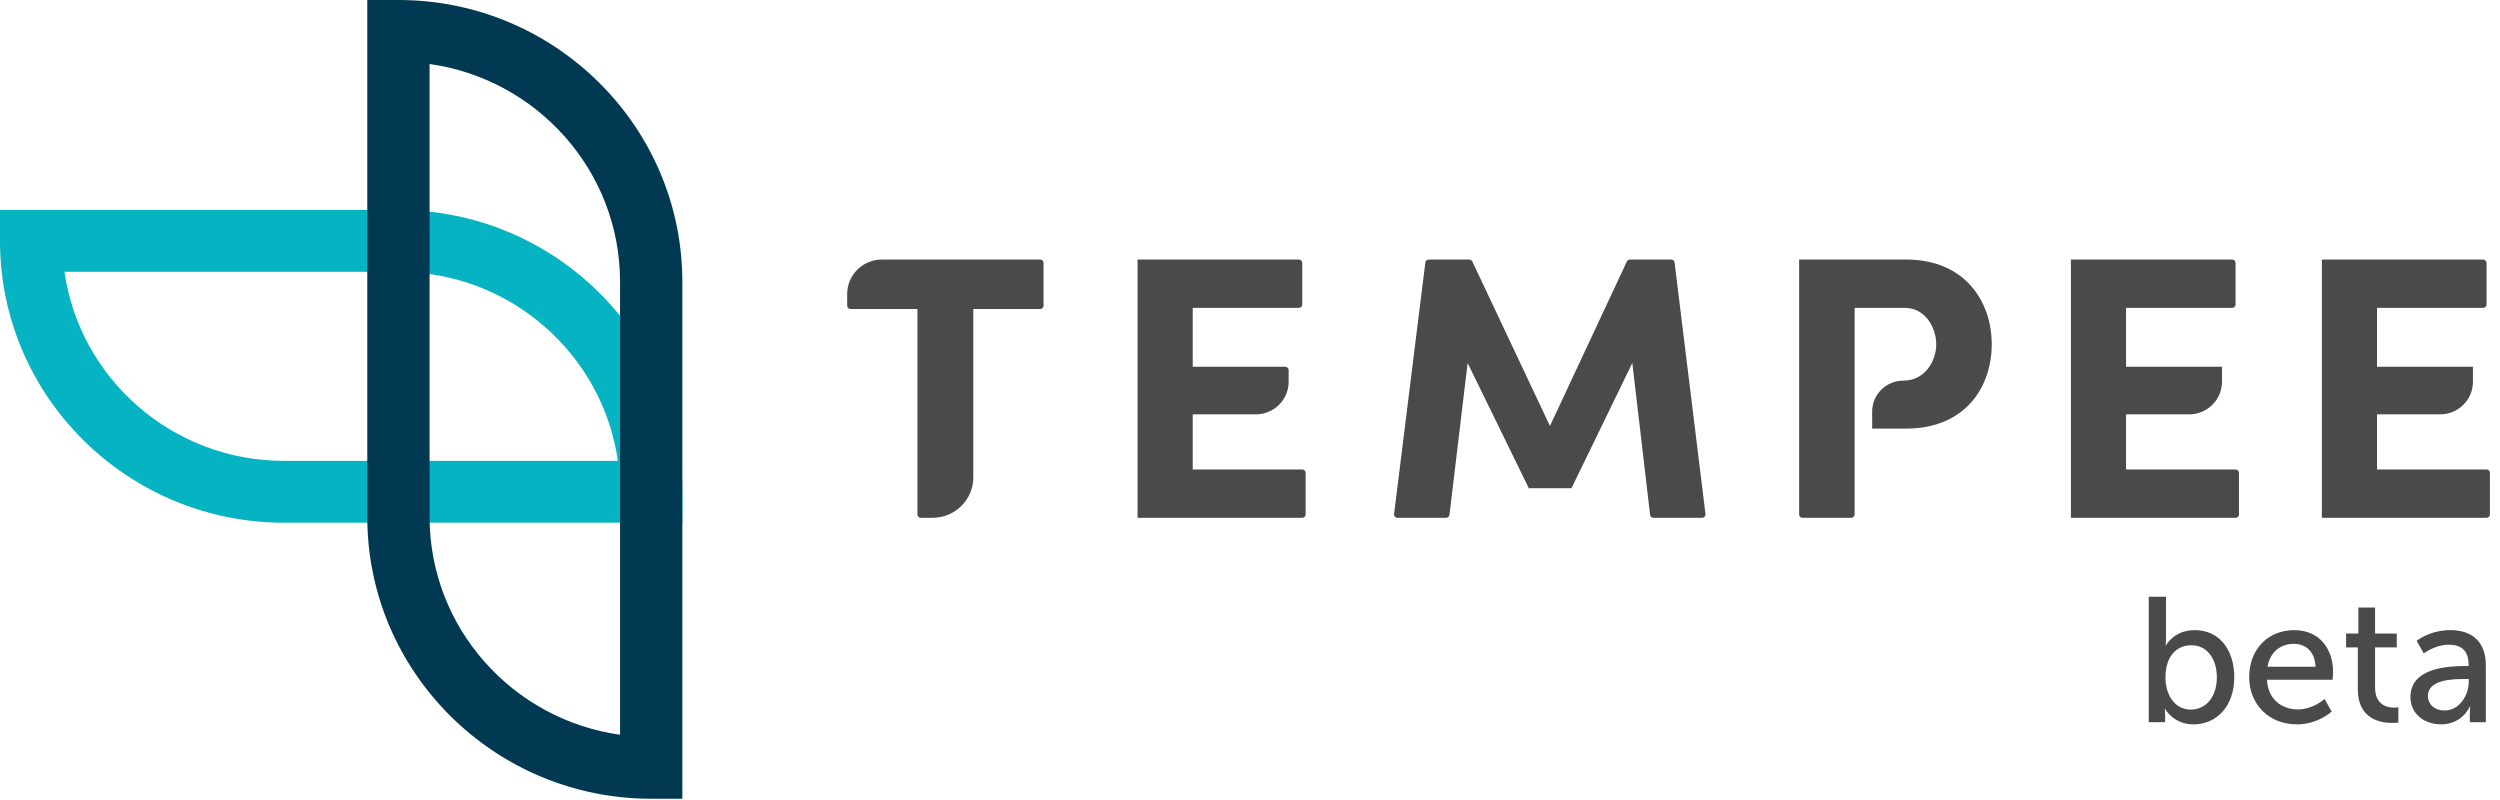
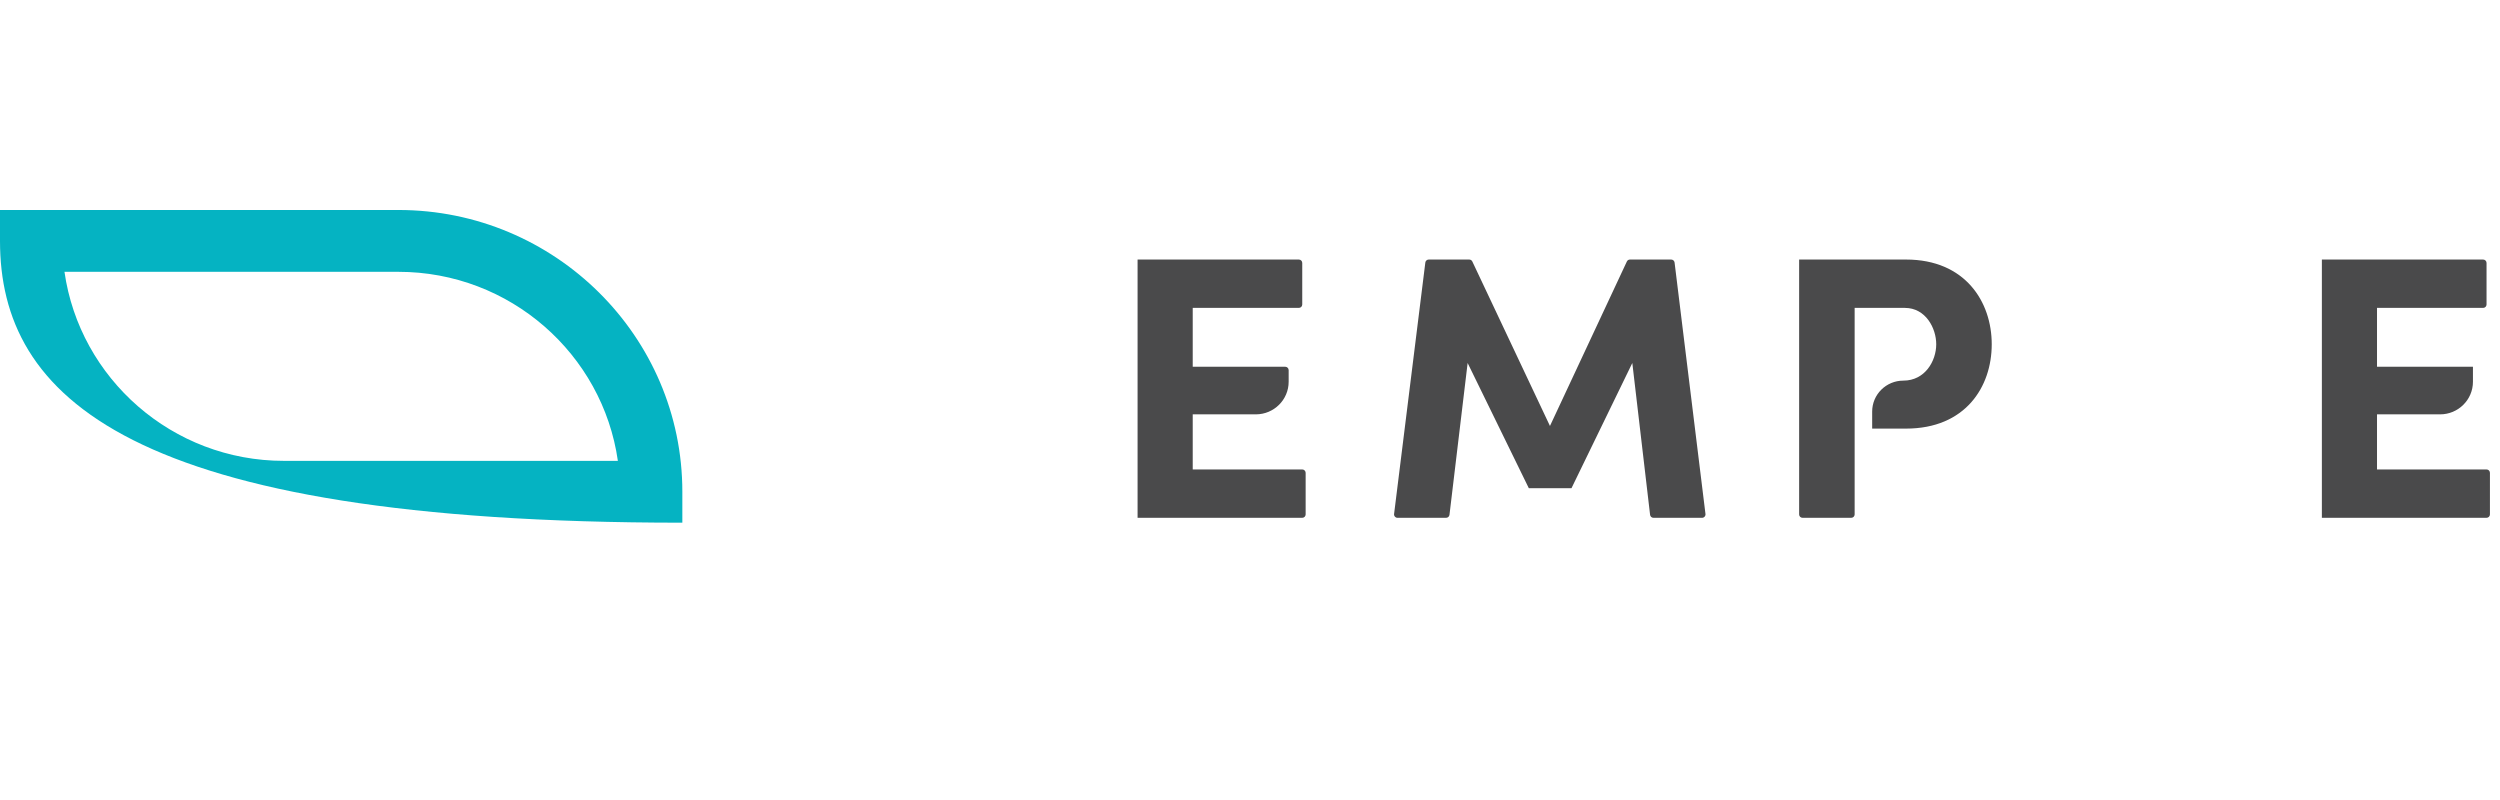
<svg xmlns="http://www.w3.org/2000/svg" width="225px" height="72px" viewBox="0 0 225 72" version="1.1">
-   <path d="M79.371,23.359 L93.614,23.359 C93.784,23.359 93.921,23.495 93.921,23.664 L93.921,27.507 C93.921,27.676 93.784,27.812 93.614,27.812 L87.598,27.812 L87.598,42.961 C87.598,44.972 85.956,46.603 83.929,46.603 L82.876,46.603 C82.706,46.603 82.568,46.466 82.568,46.298 L82.568,27.812 L76.553,27.812 C76.383,27.812 76.246,27.676 76.246,27.507 L76.246,26.462 C76.246,24.748 77.645,23.359 79.371,23.359" fill="#4A4A4B" />
  <path d="M102.382,23.359 L116.895,23.359 C117.065,23.359 117.202,23.495 117.202,23.664 L117.202,27.406 C117.202,27.575 117.065,27.711 116.895,27.711 L107.345,27.711 L107.345,33.007 L115.671,33.007 C115.84,33.007 115.979,33.143 115.979,33.312 L115.979,34.358 C115.979,35.978 114.655,37.292 113.022,37.292 L107.345,37.292 L107.345,42.25 L117.201,42.25 C117.37,42.25 117.508,42.387 117.508,42.555 L117.508,46.298 C117.508,46.466 117.37,46.603 117.201,46.603 L102.382,46.603 L102.382,23.359 Z" fill="#4A4A4B" />
  <path d="M146.695,23.359 L150.407,23.359 C150.562,23.359 150.694,23.474 150.712,23.627 L153.493,46.261 C153.516,46.443 153.372,46.603 153.189,46.603 L148.812,46.603 C148.656,46.603 148.525,46.487 148.507,46.333 L146.908,32.67 L141.434,43.937 L137.593,43.937 L132.087,32.67 L130.453,46.334 C130.435,46.487 130.303,46.603 130.148,46.603 L125.771,46.603 C125.586,46.603 125.444,46.443 125.467,46.26 L128.28,23.626 C128.299,23.474 128.43,23.359 128.585,23.359 L132.231,23.359 C132.35,23.359 132.458,23.428 132.509,23.534 L139.496,38.338 L146.417,23.536 C146.466,23.428 146.575,23.359 146.695,23.359" fill="#4A4A4B" />
  <path d="M166.611,46.603 L162.229,46.603 C162.058,46.603 161.922,46.466 161.922,46.298 L161.922,23.359 L171.542,23.359 C176.877,23.359 179.256,27.171 179.256,30.983 C179.256,34.829 176.877,38.574 171.542,38.574 L168.495,38.574 L168.495,37.042 C168.495,35.503 169.752,34.256 171.303,34.256 C173.241,34.256 174.261,32.502 174.261,30.983 C174.261,29.533 173.308,27.711 171.439,27.711 L166.918,27.711 L166.918,46.298 C166.918,46.466 166.781,46.603 166.611,46.603" fill="#4A4A4B" />
-   <path d="M186.382,23.359 L200.895,23.359 C201.064,23.359 201.202,23.495 201.202,23.664 L201.202,27.406 C201.202,27.575 201.064,27.711 200.895,27.711 L191.345,27.711 L191.345,33.007 L199.978,33.007 L199.978,34.358 C199.978,35.978 198.655,37.292 197.022,37.292 L191.345,37.292 L191.345,42.25 L201.201,42.25 C201.371,42.25 201.507,42.387 201.507,42.555 L201.507,46.298 C201.507,46.466 201.371,46.603 201.201,46.603 L186.382,46.603 L186.382,23.359 Z" fill="#4A4A4B" />
  <path d="M208.968,23.359 L223.481,23.359 C223.65,23.359 223.789,23.495 223.789,23.664 L223.789,27.406 C223.789,27.575 223.65,27.711 223.481,27.711 L213.931,27.711 L213.931,33.007 L222.565,33.007 L222.565,34.358 C222.565,35.978 221.241,37.292 219.609,37.292 L213.931,37.292 L213.931,42.25 L223.787,42.25 C223.957,42.25 224.094,42.387 224.094,42.555 L224.094,46.298 C224.094,46.466 223.957,46.603 223.787,46.603 L208.968,46.603 L208.968,23.359 Z" fill="#4A4A4B" />
-   <path d="M25.551,41.477 L55.608,41.477 C54.241,31.874 45.906,24.464 35.859,24.464 L5.803,24.464 C7.171,34.067 15.505,41.477 25.551,41.477 M61.411,44.26 L61.411,47.042 L25.551,47.042 C11.462,47.042 -1.27897692e-13,35.665 -1.27897692e-13,21.681 L-1.27897692e-13,18.899 L35.859,18.899 C49.949,18.899 61.411,30.276 61.411,44.26" fill="#05B3C2" />
-   <path d="M38.663,46.527 C38.663,56.499 46.129,64.771 55.805,66.128 L55.805,25.36 C55.805,15.39 48.338,7.116 38.663,5.76 L38.663,46.527 Z M33.056,46.527 L33.056,4.26325641e-14 L35.86,4.26325641e-14 C49.949,4.26325641e-14 61.411,11.377 61.411,25.36 L61.411,71.887 L58.607,71.887 C44.518,71.887 33.056,60.511 33.056,46.527 L33.056,46.527 Z" fill="#013952" />
-   <path d="M197.404,65.192 C199.532,65.192 201.084,63.528 201.084,60.952 C201.084,58.44 199.708,56.712 197.532,56.712 C195.628,56.712 194.94,58.088 194.94,58.088 L194.908,58.088 C194.908,58.088 194.94,57.8 194.94,57.4 L194.94,53.704 L193.388,53.704 L193.388,65 L194.86,65 L194.86,64.408 C194.86,64.056 194.828,63.8 194.828,63.8 L194.86,63.8 C194.86,63.8 195.596,65.192 197.404,65.192 Z M197.18,63.864 C195.644,63.864 194.892,62.424 194.892,60.984 C194.892,58.92 196.012,58.072 197.228,58.072 C198.572,58.072 199.516,59.208 199.516,60.968 C199.516,62.808 198.46,63.864 197.18,63.864 Z M206.716,65.192 C208.652,65.192 209.852,64.04 209.852,64.04 L209.212,62.904 C209.212,62.904 208.204,63.848 206.812,63.848 C205.372,63.848 204.108,62.952 204.028,61.176 L209.932,61.176 C209.932,61.176 209.98,60.712 209.98,60.504 C209.98,58.408 208.764,56.712 206.476,56.712 C204.172,56.712 202.428,58.376 202.428,60.952 C202.428,63.352 204.172,65.192 206.716,65.192 Z M208.396,60.008 L204.076,60.008 C204.3,58.68 205.26,57.944 206.444,57.944 C207.484,57.944 208.348,58.616 208.396,60.008 Z M215.308,65.064 C215.628,65.064 215.852,65.032 215.852,65.032 L215.852,63.656 C215.852,63.656 215.708,63.688 215.484,63.688 C214.892,63.688 213.756,63.48 213.756,61.864 L213.756,58.264 L215.708,58.264 L215.708,57.016 L213.756,57.016 L213.756,54.68 L212.252,54.68 L212.252,57.016 L211.148,57.016 L211.148,58.264 L212.204,58.264 L212.204,62.04 C212.204,64.744 214.268,65.064 215.308,65.064 Z M219.692,65.192 C221.628,65.192 222.284,63.592 222.284,63.592 L222.316,63.592 C222.316,63.592 222.284,63.864 222.284,64.232 L222.284,65 L223.724,65 L223.724,59.88 C223.724,57.832 222.572,56.712 220.524,56.712 C218.668,56.712 217.5,57.672 217.5,57.672 L218.14,58.808 L218.173,58.784 C218.355,58.652 219.279,58.024 220.396,58.024 C221.42,58.024 222.172,58.472 222.172,59.8 L222.172,59.944 L221.82,59.944 C220.46,59.944 216.94,60.056 216.94,62.728 C216.94,64.344 218.3,65.192 219.692,65.192 Z M220.028,63.944 C219.02,63.944 218.508,63.304 218.508,62.648 C218.508,61.192 220.62,61.112 221.788,61.112 L222.188,61.112 L222.188,61.368 C222.188,62.568 221.34,63.944 220.028,63.944 Z" fill="#4A4A4B" fill-rule="nonzero" />
+   <path d="M25.551,41.477 L55.608,41.477 C54.241,31.874 45.906,24.464 35.859,24.464 L5.803,24.464 C7.171,34.067 15.505,41.477 25.551,41.477 M61.411,44.26 L61.411,47.042 C11.462,47.042 -1.27897692e-13,35.665 -1.27897692e-13,21.681 L-1.27897692e-13,18.899 L35.859,18.899 C49.949,18.899 61.411,30.276 61.411,44.26" fill="#05B3C2" />
</svg>